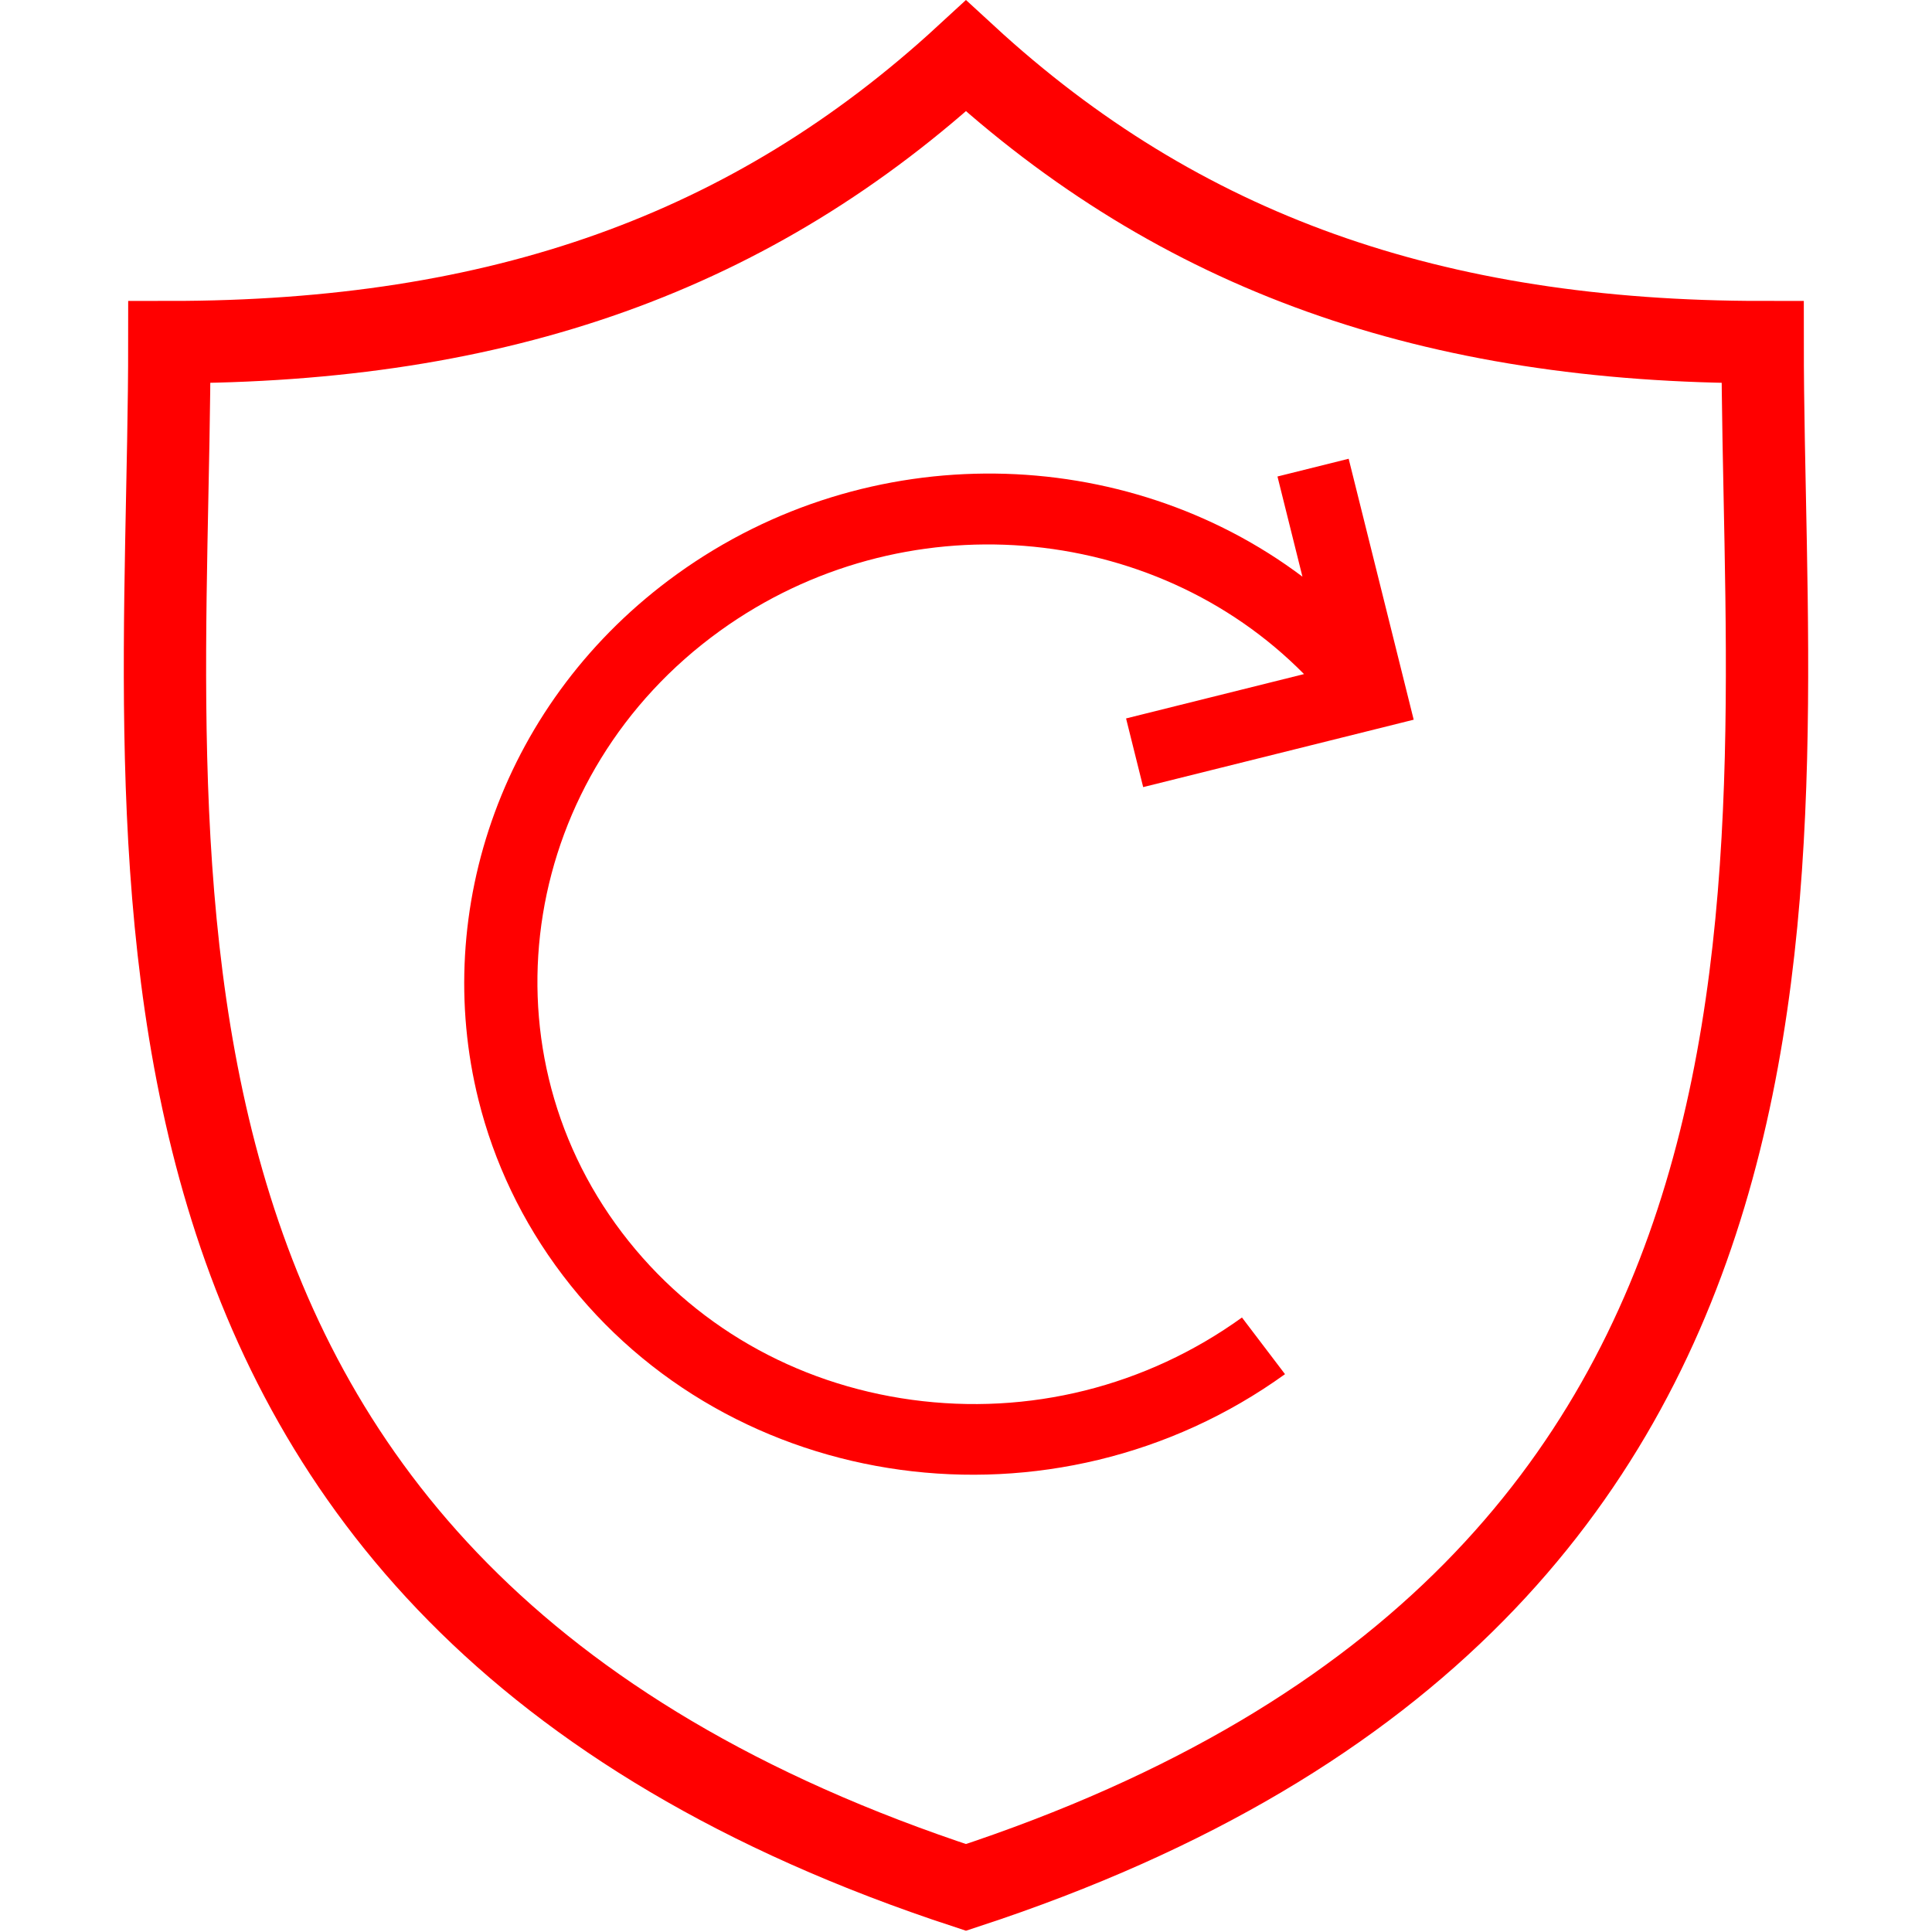
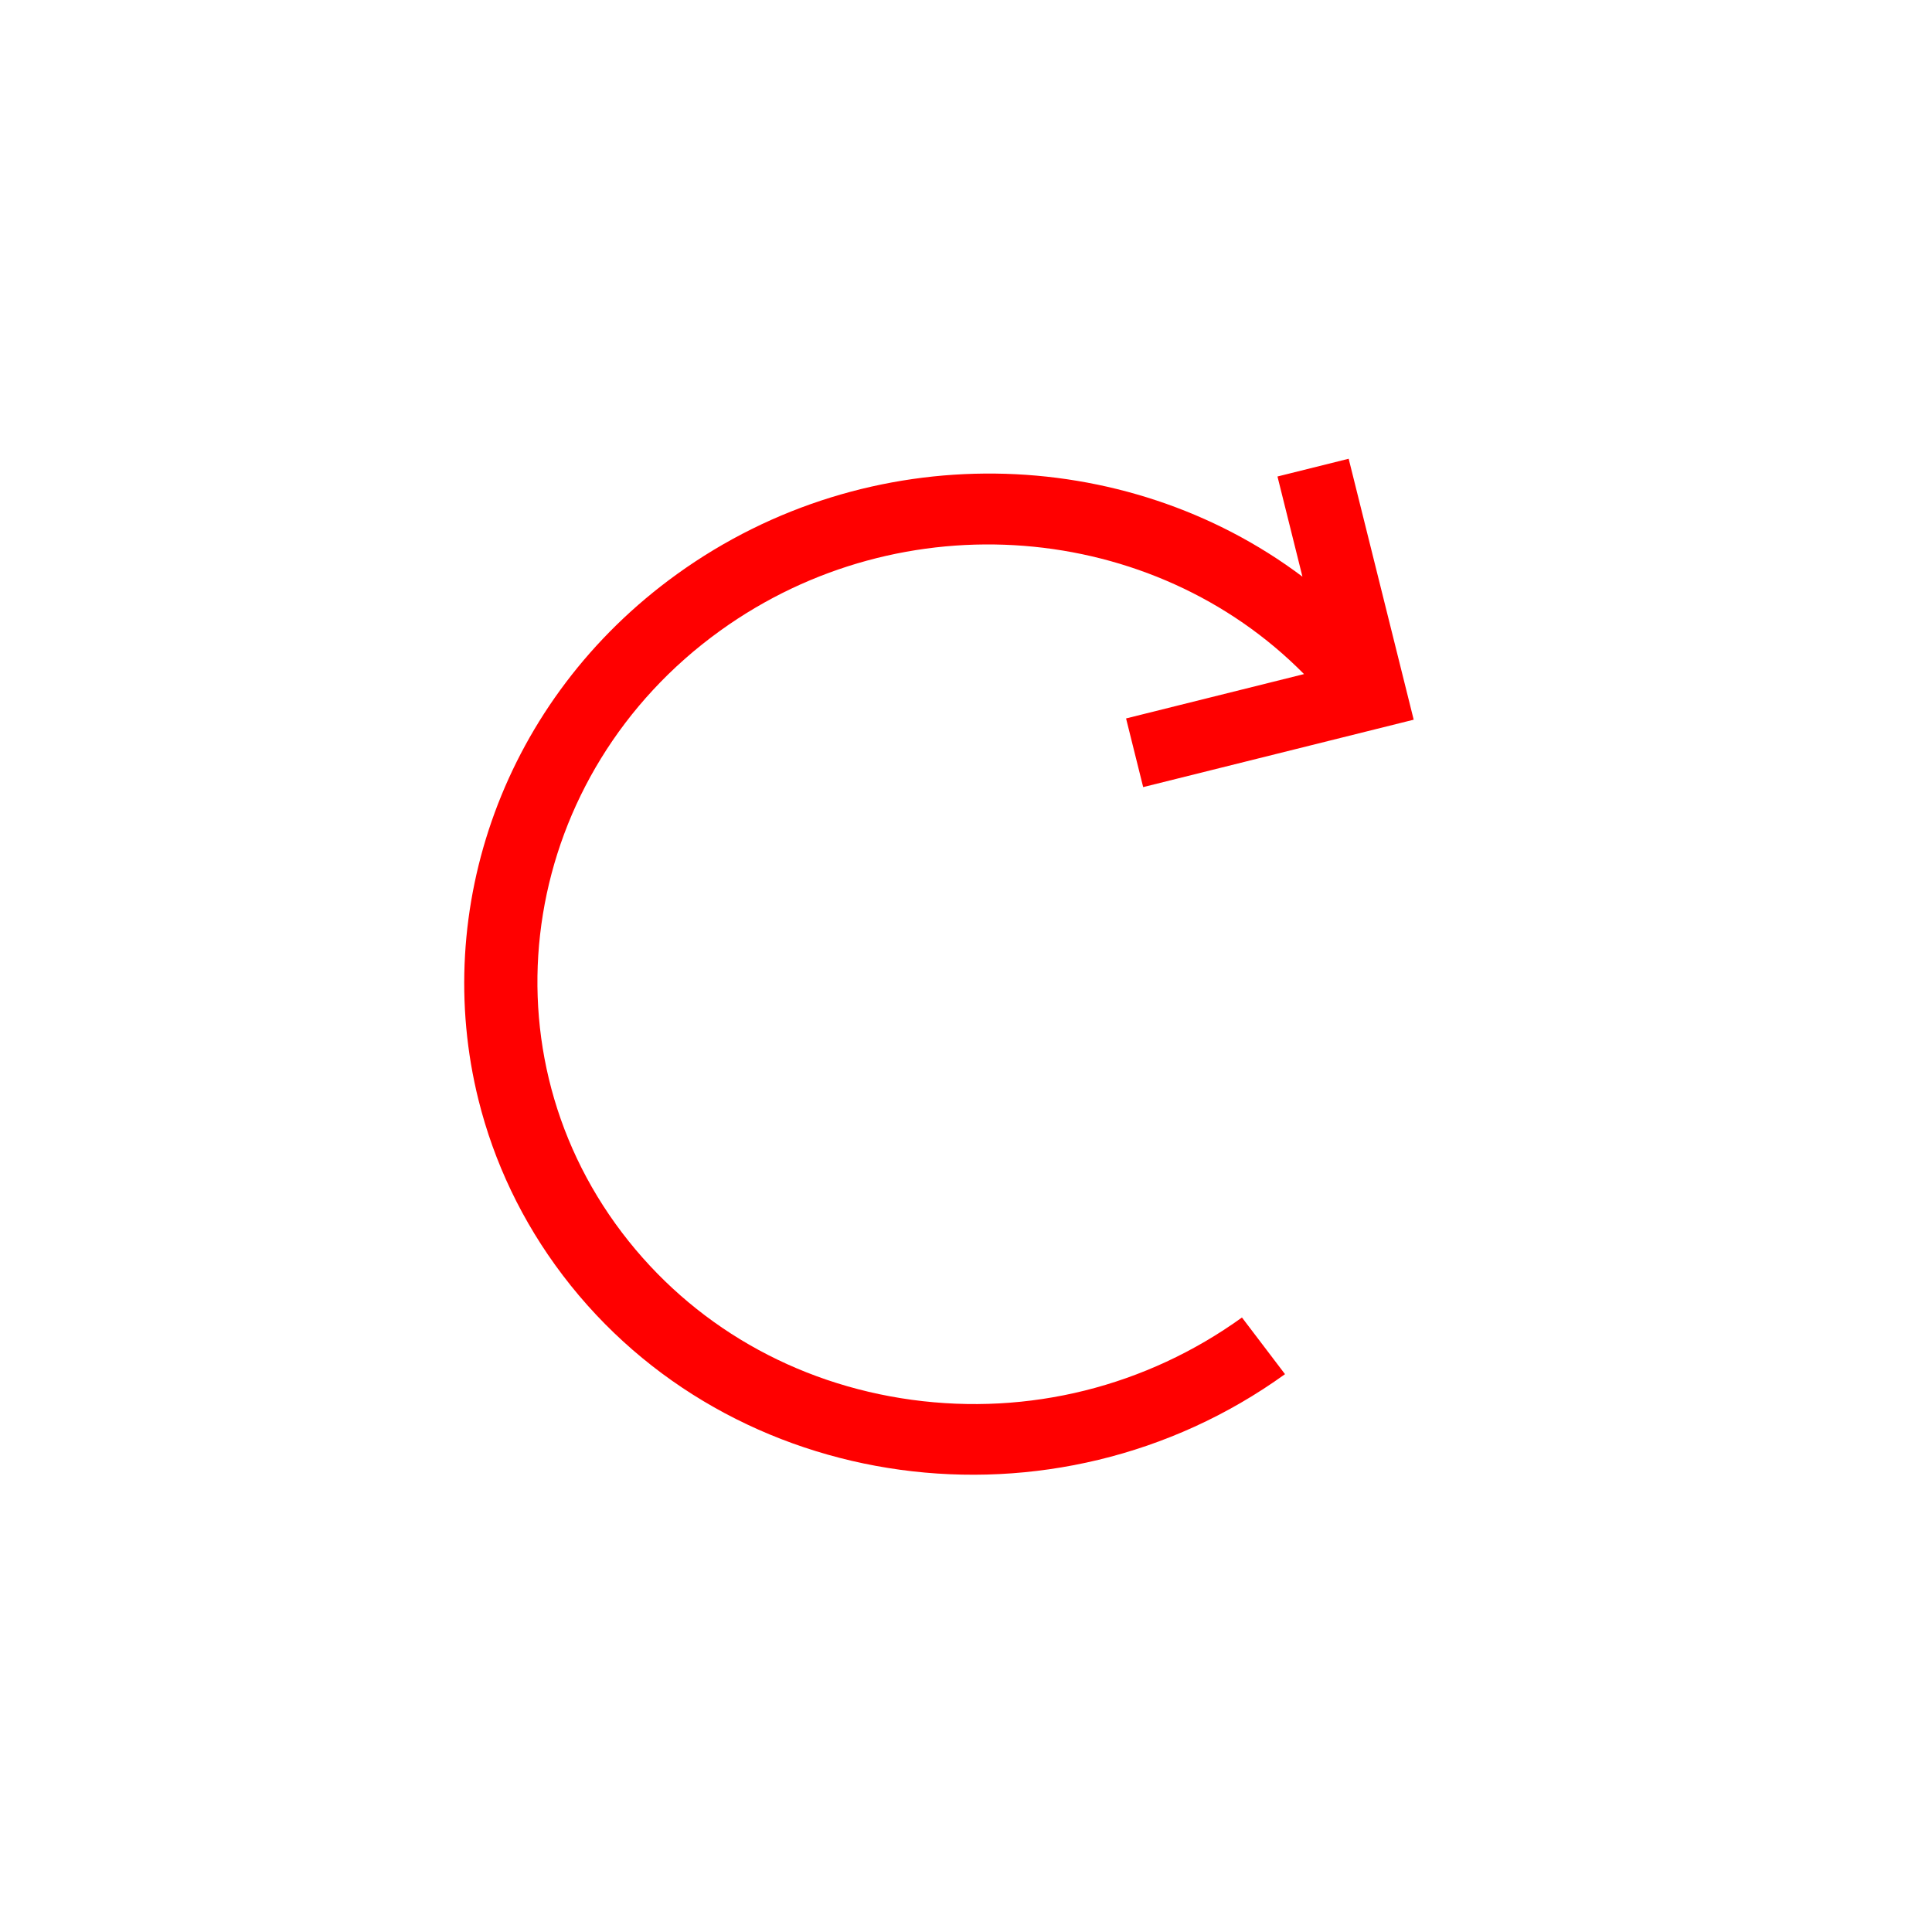
<svg viewBox="0 0 347.97 347.97">
-   <path d="M317.469 61.615c-59.442 0-104.976-16.082-143.489-51.539-38.504 35.457-84.04 51.539-143.479 51.539 0 92.337-20.177 224.612 143.479 278.324 163.661-53.717 143.489-185.992 143.489-278.324z" fill="none" stroke="red" stroke-width="14.827" />
  <g fill="red">
    <path d="M231.442 247.498l-7.754-10.205c-17.268 12.441-38.391 17.705-59.478 14.822-21.087-2.883-39.613-13.569-52.166-30.088-25.916-34.101-17.997-82.738 17.65-108.42 32.871-23.685 78.02-19.704 105.172 7.802l-32.052 7.987 3.082 12.369 48.722-12.142-11.712-46.998-12.822 3.196 4.496 18.039c-31.933-24.008-78.103-25.342-112.642-.458-31.361 22.596-44.3 60.436-35.754 94.723 2.77 11.115 7.801 21.862 15.192 31.588 30.19 39.727 88.538 47.705 130.066 17.785z" />
  </g>
</svg>